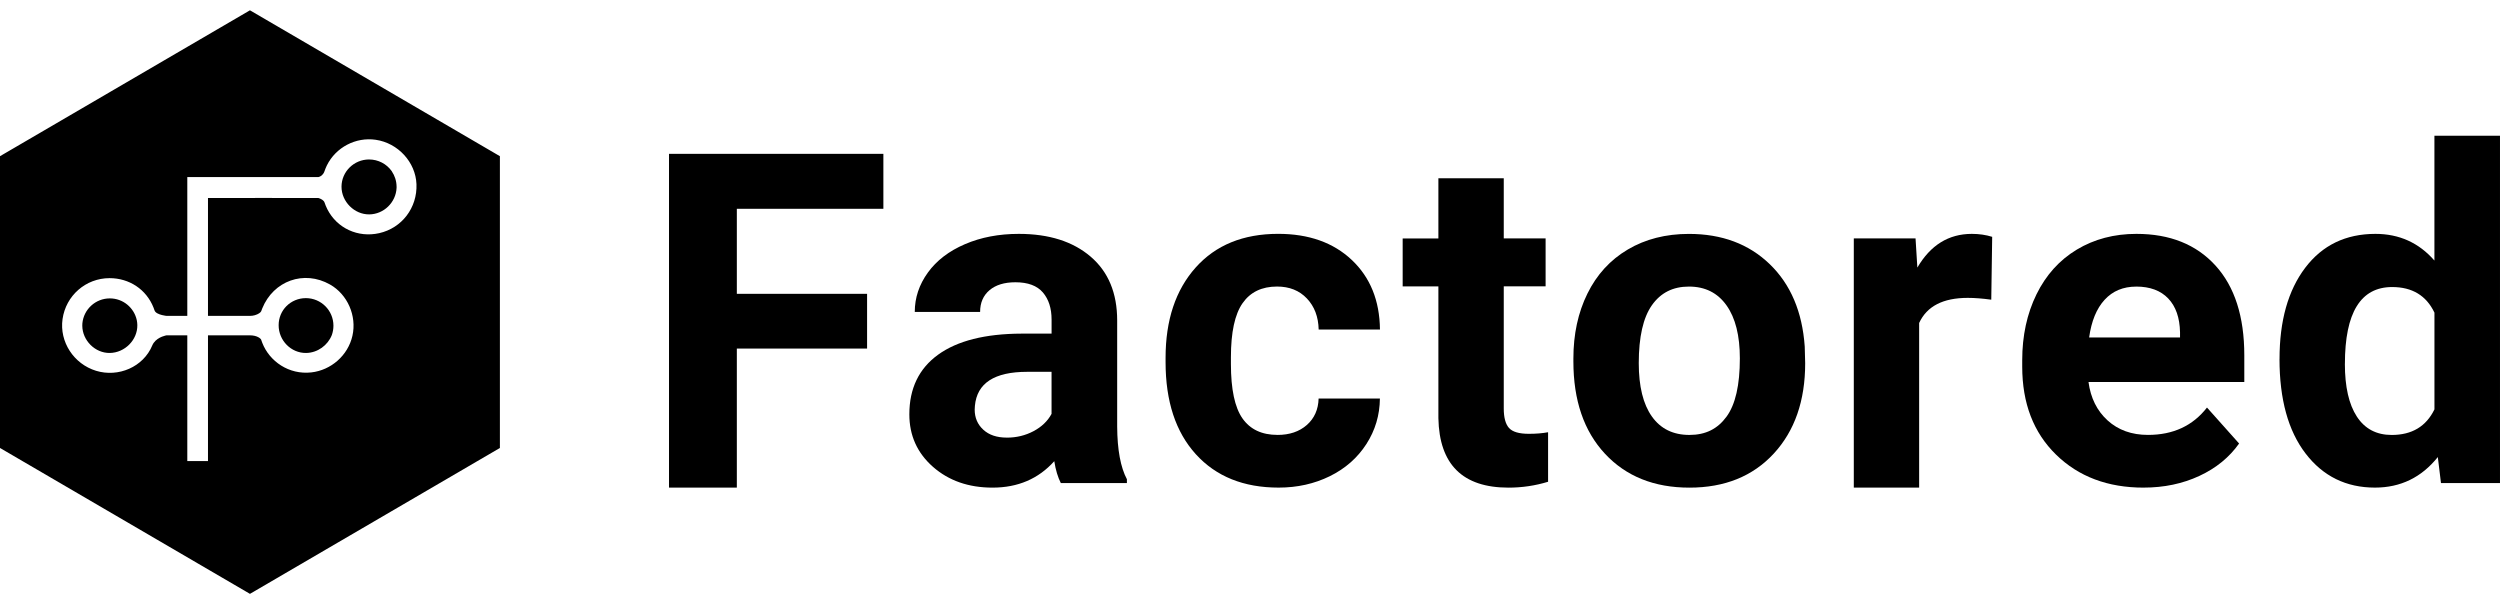
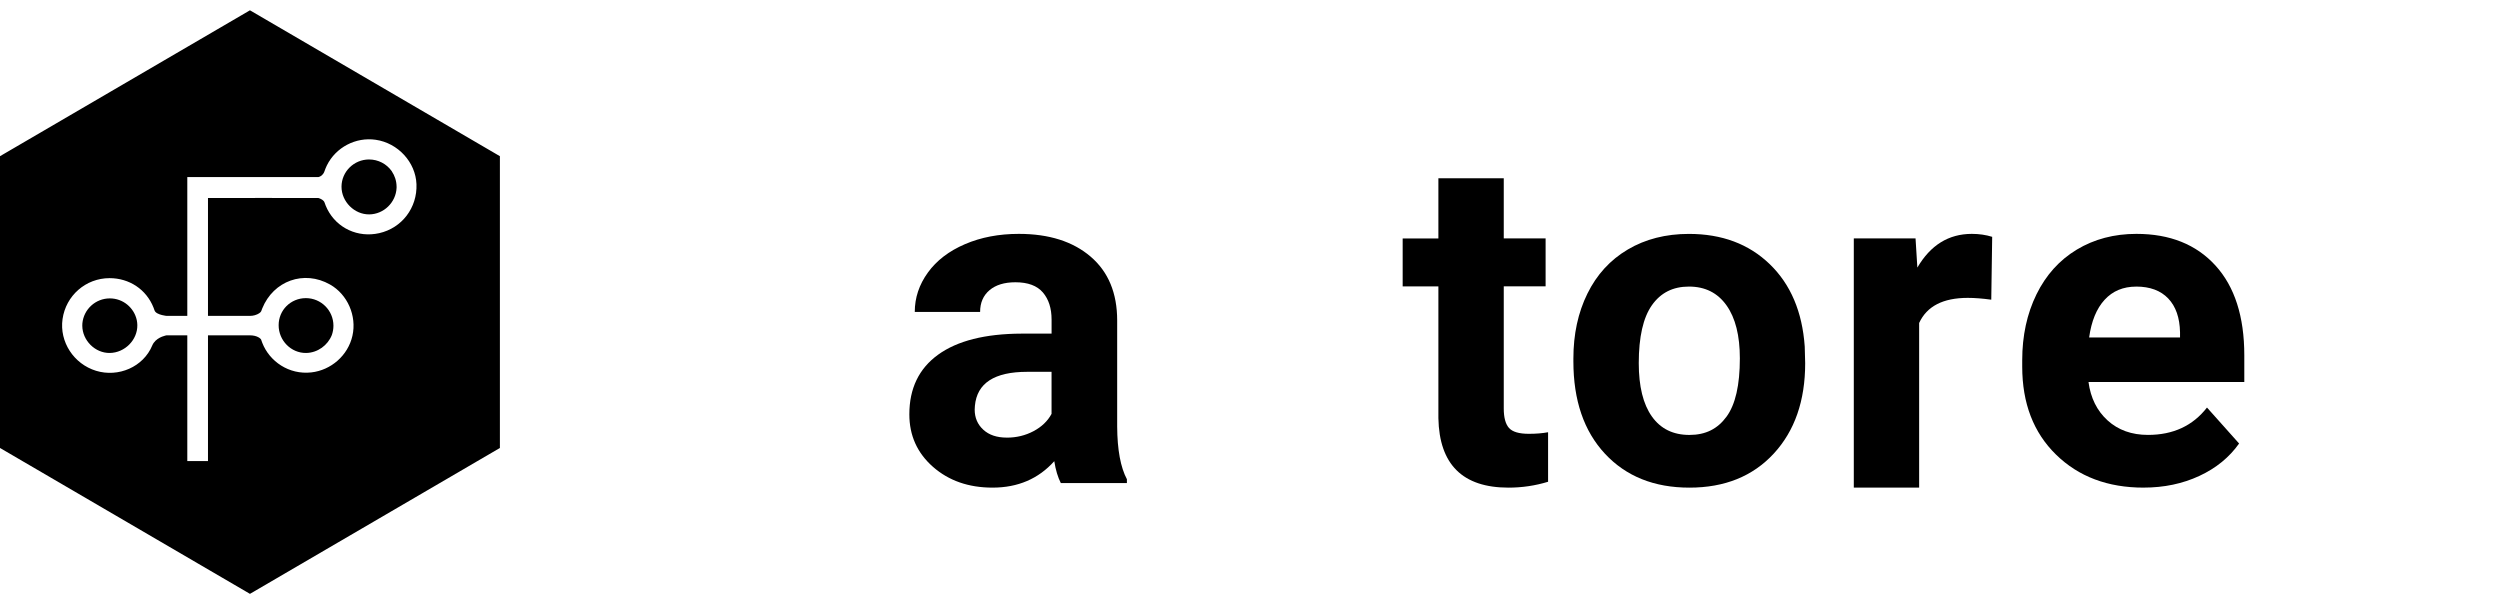
<svg xmlns="http://www.w3.org/2000/svg" class="nav-logo-svg" fill="none" viewBox="0 0 240 57" width="100%">
-   <path d="M83.24 33.462H70.736V46.81H64.225V14.769H84.804V20.044H70.736V28.207H83.24V33.462Z" fill="currentColor" />
  <path d="M101.841 46.379C101.553 45.815 101.341 45.111 101.211 44.273C99.693 45.966 97.716 46.812 95.285 46.812C92.983 46.812 91.078 46.146 89.564 44.815C88.051 43.484 87.297 41.804 87.297 39.777C87.297 37.287 88.22 35.377 90.064 34.046C91.909 32.715 94.576 32.041 98.066 32.028H100.952V30.681C100.952 29.596 100.674 28.728 100.116 28.075C99.558 27.424 98.679 27.098 97.478 27.098C96.422 27.098 95.592 27.352 94.994 27.858C94.393 28.366 94.091 29.059 94.091 29.943H87.818C87.818 28.583 88.239 27.323 89.078 26.164C89.916 25.005 91.104 24.098 92.639 23.439C94.173 22.78 95.896 22.452 97.806 22.452C100.701 22.452 102.997 23.18 104.699 24.635C106.4 26.09 107.249 28.133 107.249 30.768V40.949C107.262 43.177 107.575 44.865 108.183 46.008V46.376H101.844L101.841 46.379ZM96.653 42.013C97.579 42.013 98.433 41.807 99.214 41.394C99.994 40.981 100.574 40.428 100.949 39.732V35.695H98.605C95.465 35.695 93.792 36.779 93.591 38.952L93.57 39.319C93.57 40.1 93.845 40.746 94.396 41.251C94.946 41.759 95.698 42.01 96.653 42.01V42.013Z" fill="currentColor" />
-   <path d="M122.634 41.753C123.793 41.753 124.732 41.436 125.457 40.798C126.179 40.161 126.558 39.314 126.587 38.258H132.471C132.455 39.851 132.022 41.309 131.17 42.632C130.315 43.955 129.148 44.984 127.664 45.714C126.179 46.444 124.542 46.81 122.748 46.81C119.39 46.81 116.742 45.743 114.802 43.608C112.863 41.473 111.895 38.525 111.895 34.76V34.348C111.895 30.731 112.858 27.841 114.781 25.685C116.705 23.529 119.348 22.449 122.705 22.449C125.642 22.449 128 23.285 129.773 24.957C131.545 26.63 132.445 28.855 132.477 31.633H126.592C126.563 30.411 126.187 29.418 125.462 28.654C124.738 27.889 123.782 27.508 122.597 27.508C121.134 27.508 120.031 28.04 119.287 29.106C118.541 30.172 118.168 31.9 118.168 34.292V34.946C118.168 37.367 118.536 39.105 119.274 40.163C120.012 41.221 121.134 41.751 122.639 41.751L122.634 41.753Z" fill="currentColor" />
  <path d="M144.361 17.113V22.889H148.378V27.49H144.361V39.214C144.361 40.082 144.528 40.704 144.861 41.082C145.195 41.458 145.83 41.646 146.772 41.646C147.467 41.646 148.081 41.595 148.616 41.495V46.249C147.385 46.625 146.118 46.813 144.816 46.813C140.416 46.813 138.173 44.59 138.085 40.148V27.493H134.656V22.892H138.085V17.116H144.359L144.361 17.113Z" fill="currentColor" />
  <path d="M151.045 34.417C151.045 32.086 151.492 30.009 152.392 28.186C153.289 26.363 154.58 24.95 156.268 23.953C157.953 22.955 159.911 22.455 162.139 22.455C165.309 22.455 167.896 23.426 169.899 25.363C171.905 27.302 173.021 29.938 173.254 33.266L173.297 34.872C173.297 38.476 172.291 41.368 170.28 43.545C168.269 45.723 165.571 46.813 162.184 46.813C158.797 46.813 156.096 45.728 154.074 43.556C152.056 41.386 151.045 38.433 151.045 34.697V34.414V34.417ZM157.321 34.861C157.321 37.095 157.742 38.801 158.58 39.981C159.419 41.164 160.62 41.754 162.184 41.754C163.748 41.754 164.891 41.169 165.745 40.002C166.6 38.836 167.026 36.97 167.026 34.404C167.026 32.216 166.6 30.52 165.745 29.316C164.891 28.112 163.689 27.511 162.142 27.511C160.594 27.511 159.422 28.109 158.58 29.305C157.742 30.501 157.321 32.353 157.321 34.861Z" fill="currentColor" />
  <path d="M191.162 28.77C190.308 28.654 189.556 28.596 188.905 28.596C186.532 28.596 184.976 29.4 184.238 31.006V46.81H177.965V22.889H183.892L184.066 25.688C185.326 23.532 187.069 22.452 189.297 22.452C189.993 22.452 190.644 22.547 191.25 22.735L191.162 28.77Z" fill="currentColor" />
  <path d="M205.79 46.812C202.346 46.812 199.541 45.757 197.379 43.643C195.215 41.529 194.133 38.714 194.133 35.197V34.589C194.133 32.229 194.588 30.12 195.501 28.26C196.414 26.4 197.705 24.968 199.377 23.96C201.049 22.955 202.954 22.452 205.097 22.452C208.309 22.452 210.839 23.465 212.686 25.492C214.53 27.519 215.453 30.392 215.453 34.11V36.671H200.496C200.7 38.206 201.311 39.436 202.33 40.362C203.351 41.288 204.642 41.751 206.206 41.751C208.622 41.751 210.511 40.875 211.871 39.124L214.953 42.577C214.011 43.907 212.738 44.947 211.132 45.691C209.526 46.437 207.746 46.81 205.793 46.81L205.79 46.812ZM205.073 27.514C203.83 27.514 202.819 27.934 202.044 28.778C201.269 29.622 200.774 30.829 200.557 32.398H209.283V31.895C209.254 30.501 208.878 29.421 208.153 28.657C207.428 27.895 206.402 27.511 205.071 27.511L205.073 27.514Z" fill="currentColor" />
-   <path d="M218.835 34.459C218.835 30.797 219.655 27.881 221.298 25.709C222.941 23.54 225.187 22.452 228.04 22.452C230.326 22.452 232.215 23.307 233.704 25.013V13.03H239.999V46.376H234.334L234.03 43.878C232.466 45.831 230.455 46.81 227.995 46.81C225.23 46.81 223.012 45.72 221.34 43.542C219.668 41.365 218.832 38.335 218.832 34.456L218.835 34.459ZM225.108 34.927C225.108 37.131 225.492 38.819 226.259 39.994C227.026 41.169 228.14 41.756 229.603 41.756C231.543 41.756 232.911 40.939 233.707 39.298V30.014C232.926 28.376 231.572 27.556 229.648 27.556C226.624 27.556 225.111 30.014 225.111 34.927H225.108Z" fill="currentColor" />
  <path d="M13.131 30.731C13.163 30.885 13.181 31.044 13.184 31.205C13.208 32.629 11.988 33.864 10.538 33.885C9.136 33.904 7.911 32.692 7.9 31.271C7.9 31.194 7.903 31.118 7.908 31.041C8.035 29.697 9.168 28.646 10.544 28.646C11.814 28.646 12.872 29.541 13.131 30.731Z" fill="currentColor" />
  <path d="M26.75 31.216C26.75 30.496 27.036 29.853 27.501 29.385C27.98 28.911 28.637 28.62 29.361 28.62C30.825 28.62 32.01 29.805 32.01 31.269C32.01 31.586 31.954 31.888 31.854 32.168C31.468 33.145 30.494 33.87 29.385 33.885C27.946 33.904 26.745 32.687 26.75 31.216Z" fill="currentColor" />
  <path d="M37.619 16.457C37.902 16.875 38.066 17.378 38.072 17.92C38.072 17.954 38.072 17.989 38.072 18.021C38.072 18.026 38.072 18.029 38.072 18.034C38.011 19.425 36.847 20.571 35.444 20.582C34.016 20.595 32.78 19.354 32.785 17.915C32.793 16.481 33.978 15.311 35.426 15.309C36.32 15.309 37.111 15.742 37.59 16.409C37.601 16.425 37.614 16.441 37.624 16.457H37.619Z" fill="currentColor" />
  <path d="M23.995 0.989L0 14.994V43.005L23.995 57.01L47.99 43.005V14.994L23.995 0.989ZM36.402 22.384C34.37 22.841 32.353 21.913 31.425 20.087C31.322 19.881 31.229 19.666 31.155 19.439C31.084 19.23 30.822 19.1 30.671 19.045C30.61 19.021 30.567 19.01 30.567 19.01C30.567 19.01 20.079 18.994 19.966 19.01V30.326H23.993C24.165 30.326 24.323 30.3 24.466 30.26C24.802 30.165 25.035 29.988 25.077 29.871C25.109 29.781 25.141 29.692 25.178 29.604C26.25 26.964 29.173 25.895 31.681 27.313C33.364 28.263 34.266 30.326 33.833 32.237C33.407 34.126 31.777 35.539 29.888 35.751C27.736 35.991 25.876 34.697 25.181 32.919C25.146 32.832 25.114 32.742 25.085 32.652C25.083 32.642 25.077 32.634 25.075 32.623C25.038 32.499 24.68 32.192 23.993 32.192H19.966V44.265H17.981V32.192H15.986C15.986 32.192 15.796 32.224 15.55 32.321C15.288 32.427 14.965 32.612 14.751 32.919C14.7 32.991 14.658 33.07 14.621 33.155C13.761 35.234 11.361 36.251 9.223 35.597C7.08 34.941 5.697 32.814 6.003 30.639C6.321 28.374 8.237 26.704 10.517 26.702C12.412 26.702 14.047 27.784 14.737 29.527C14.772 29.617 14.806 29.707 14.835 29.797C14.915 30.038 15.264 30.176 15.558 30.247C15.79 30.305 15.986 30.324 15.986 30.324H17.981V16.999H30.567C30.567 16.999 30.615 16.991 30.681 16.962C30.819 16.904 31.044 16.761 31.152 16.436C31.218 16.24 31.295 16.052 31.385 15.87C32.24 14.147 34.147 13.139 36.071 13.419C38.211 13.732 39.897 15.568 39.981 17.679C40.071 19.939 38.584 21.892 36.402 22.384Z" fill="currentColor" />
</svg>